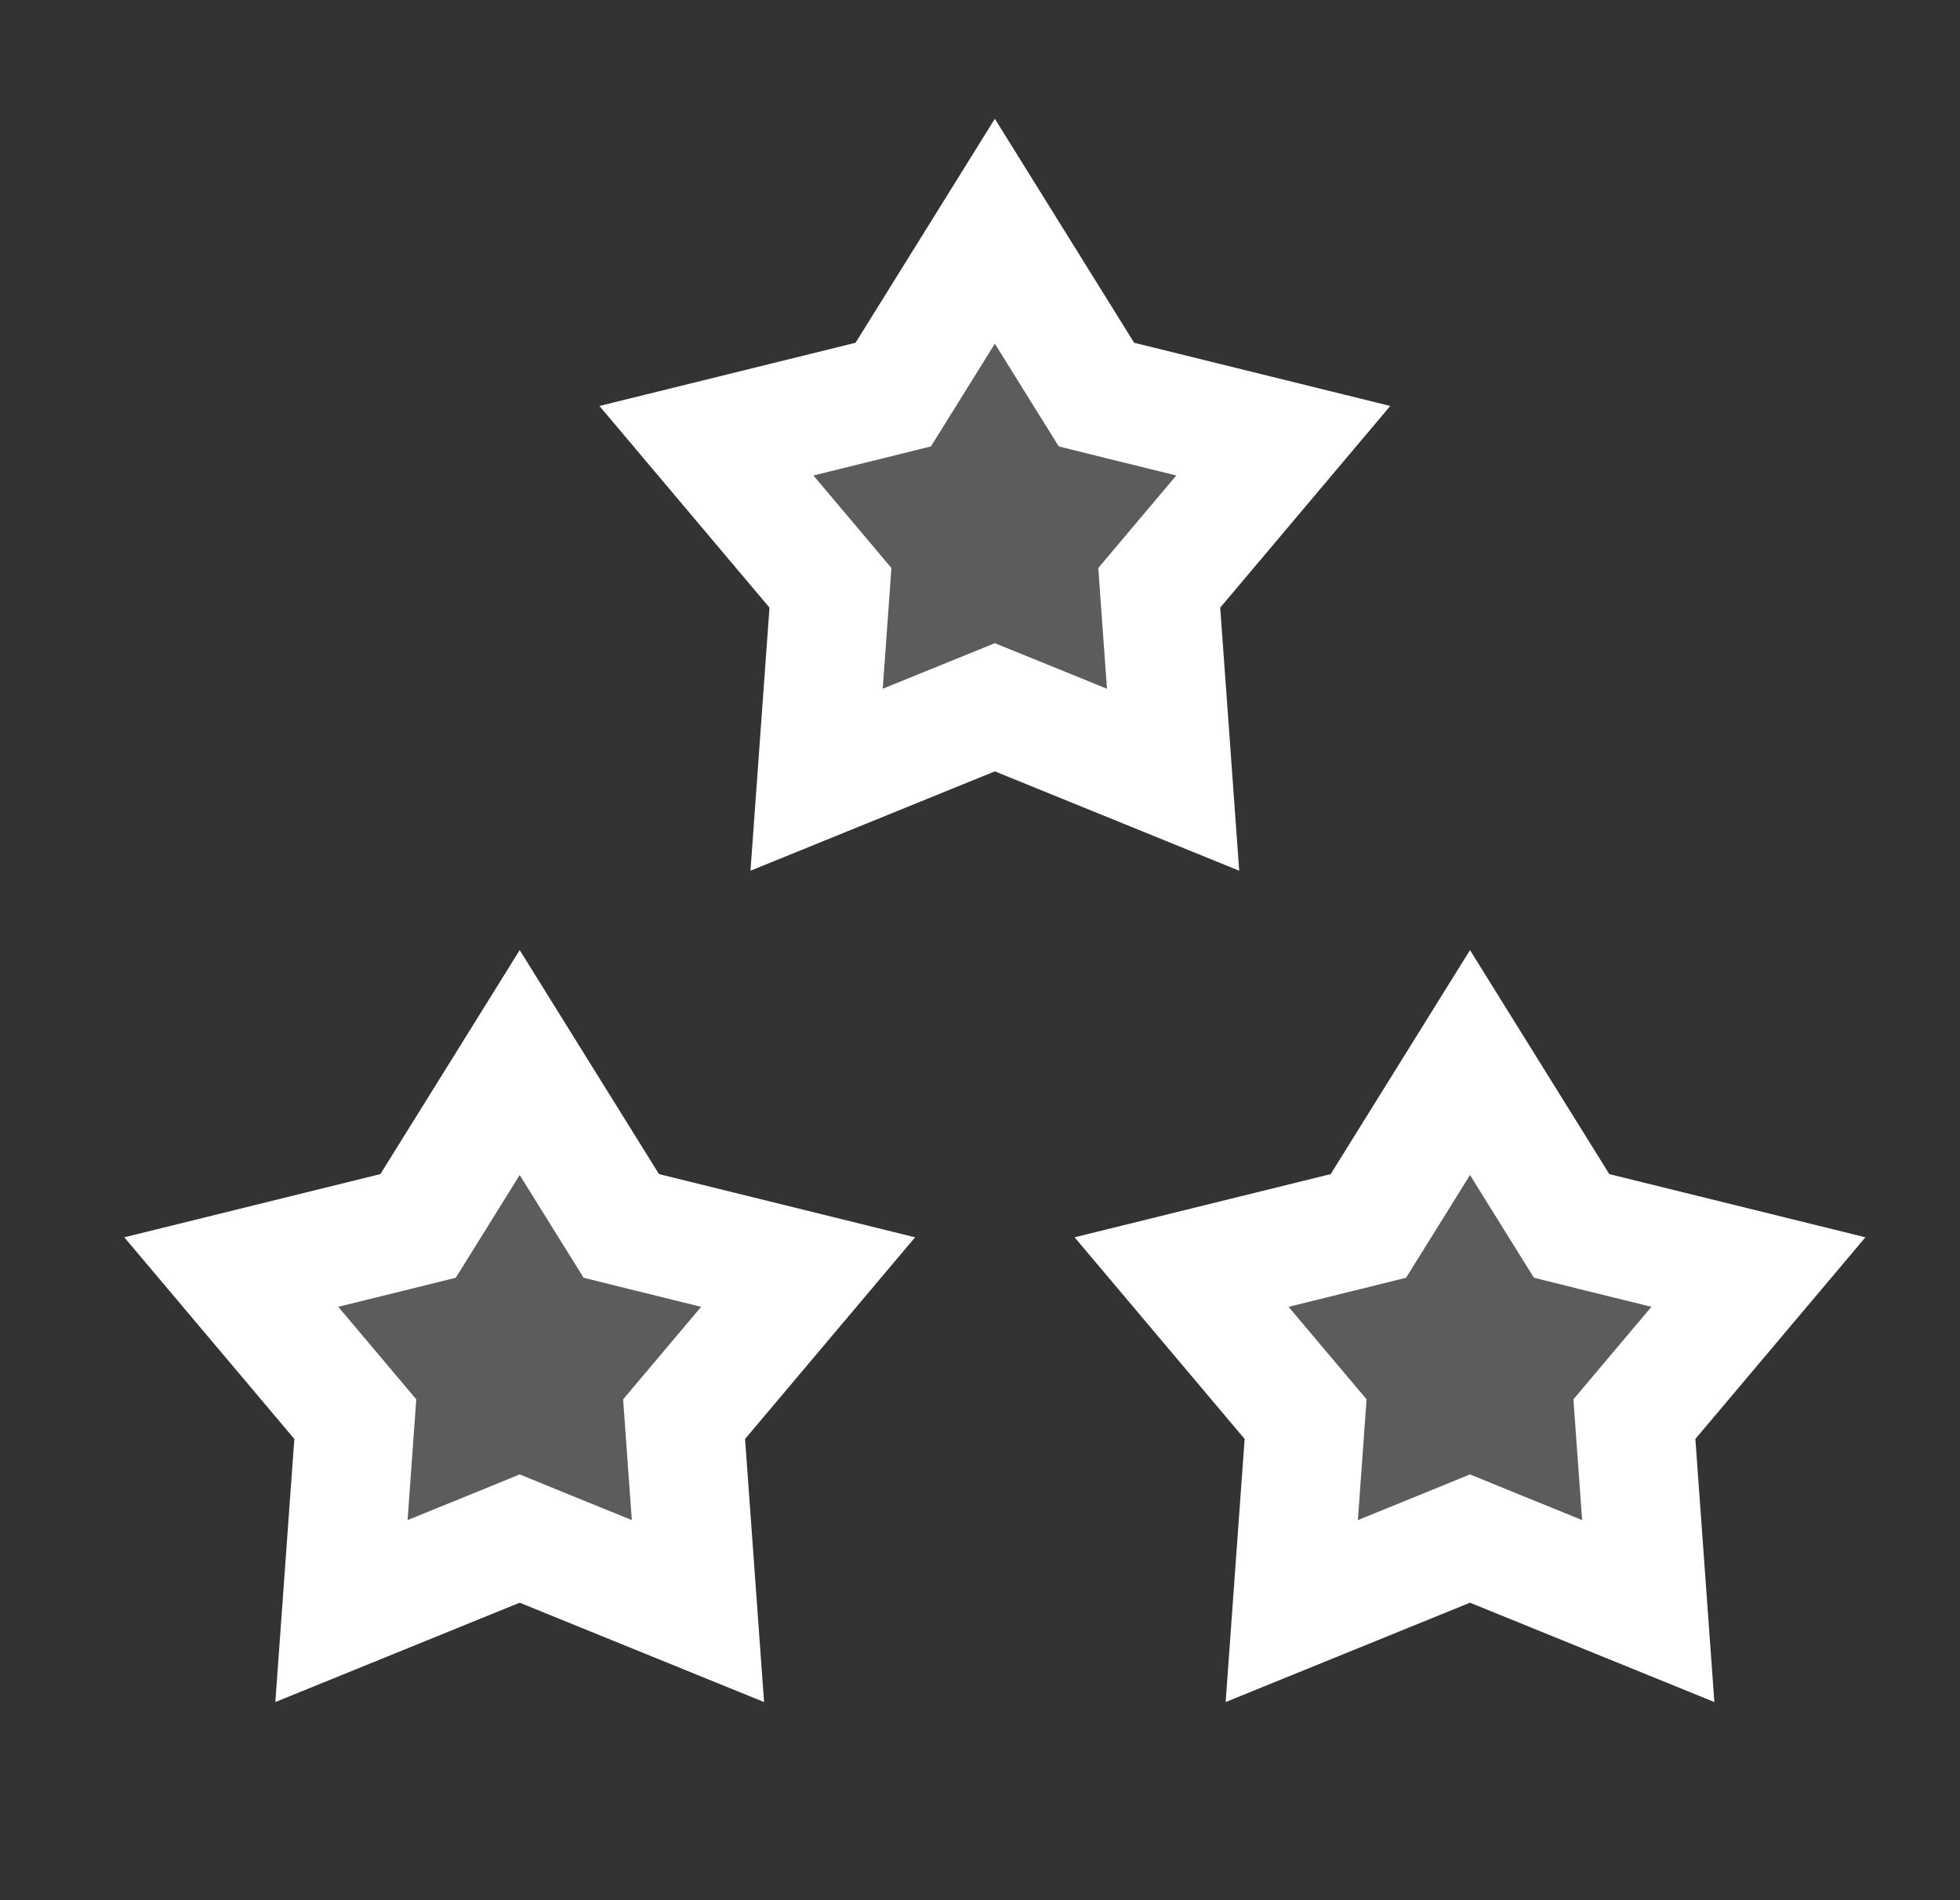
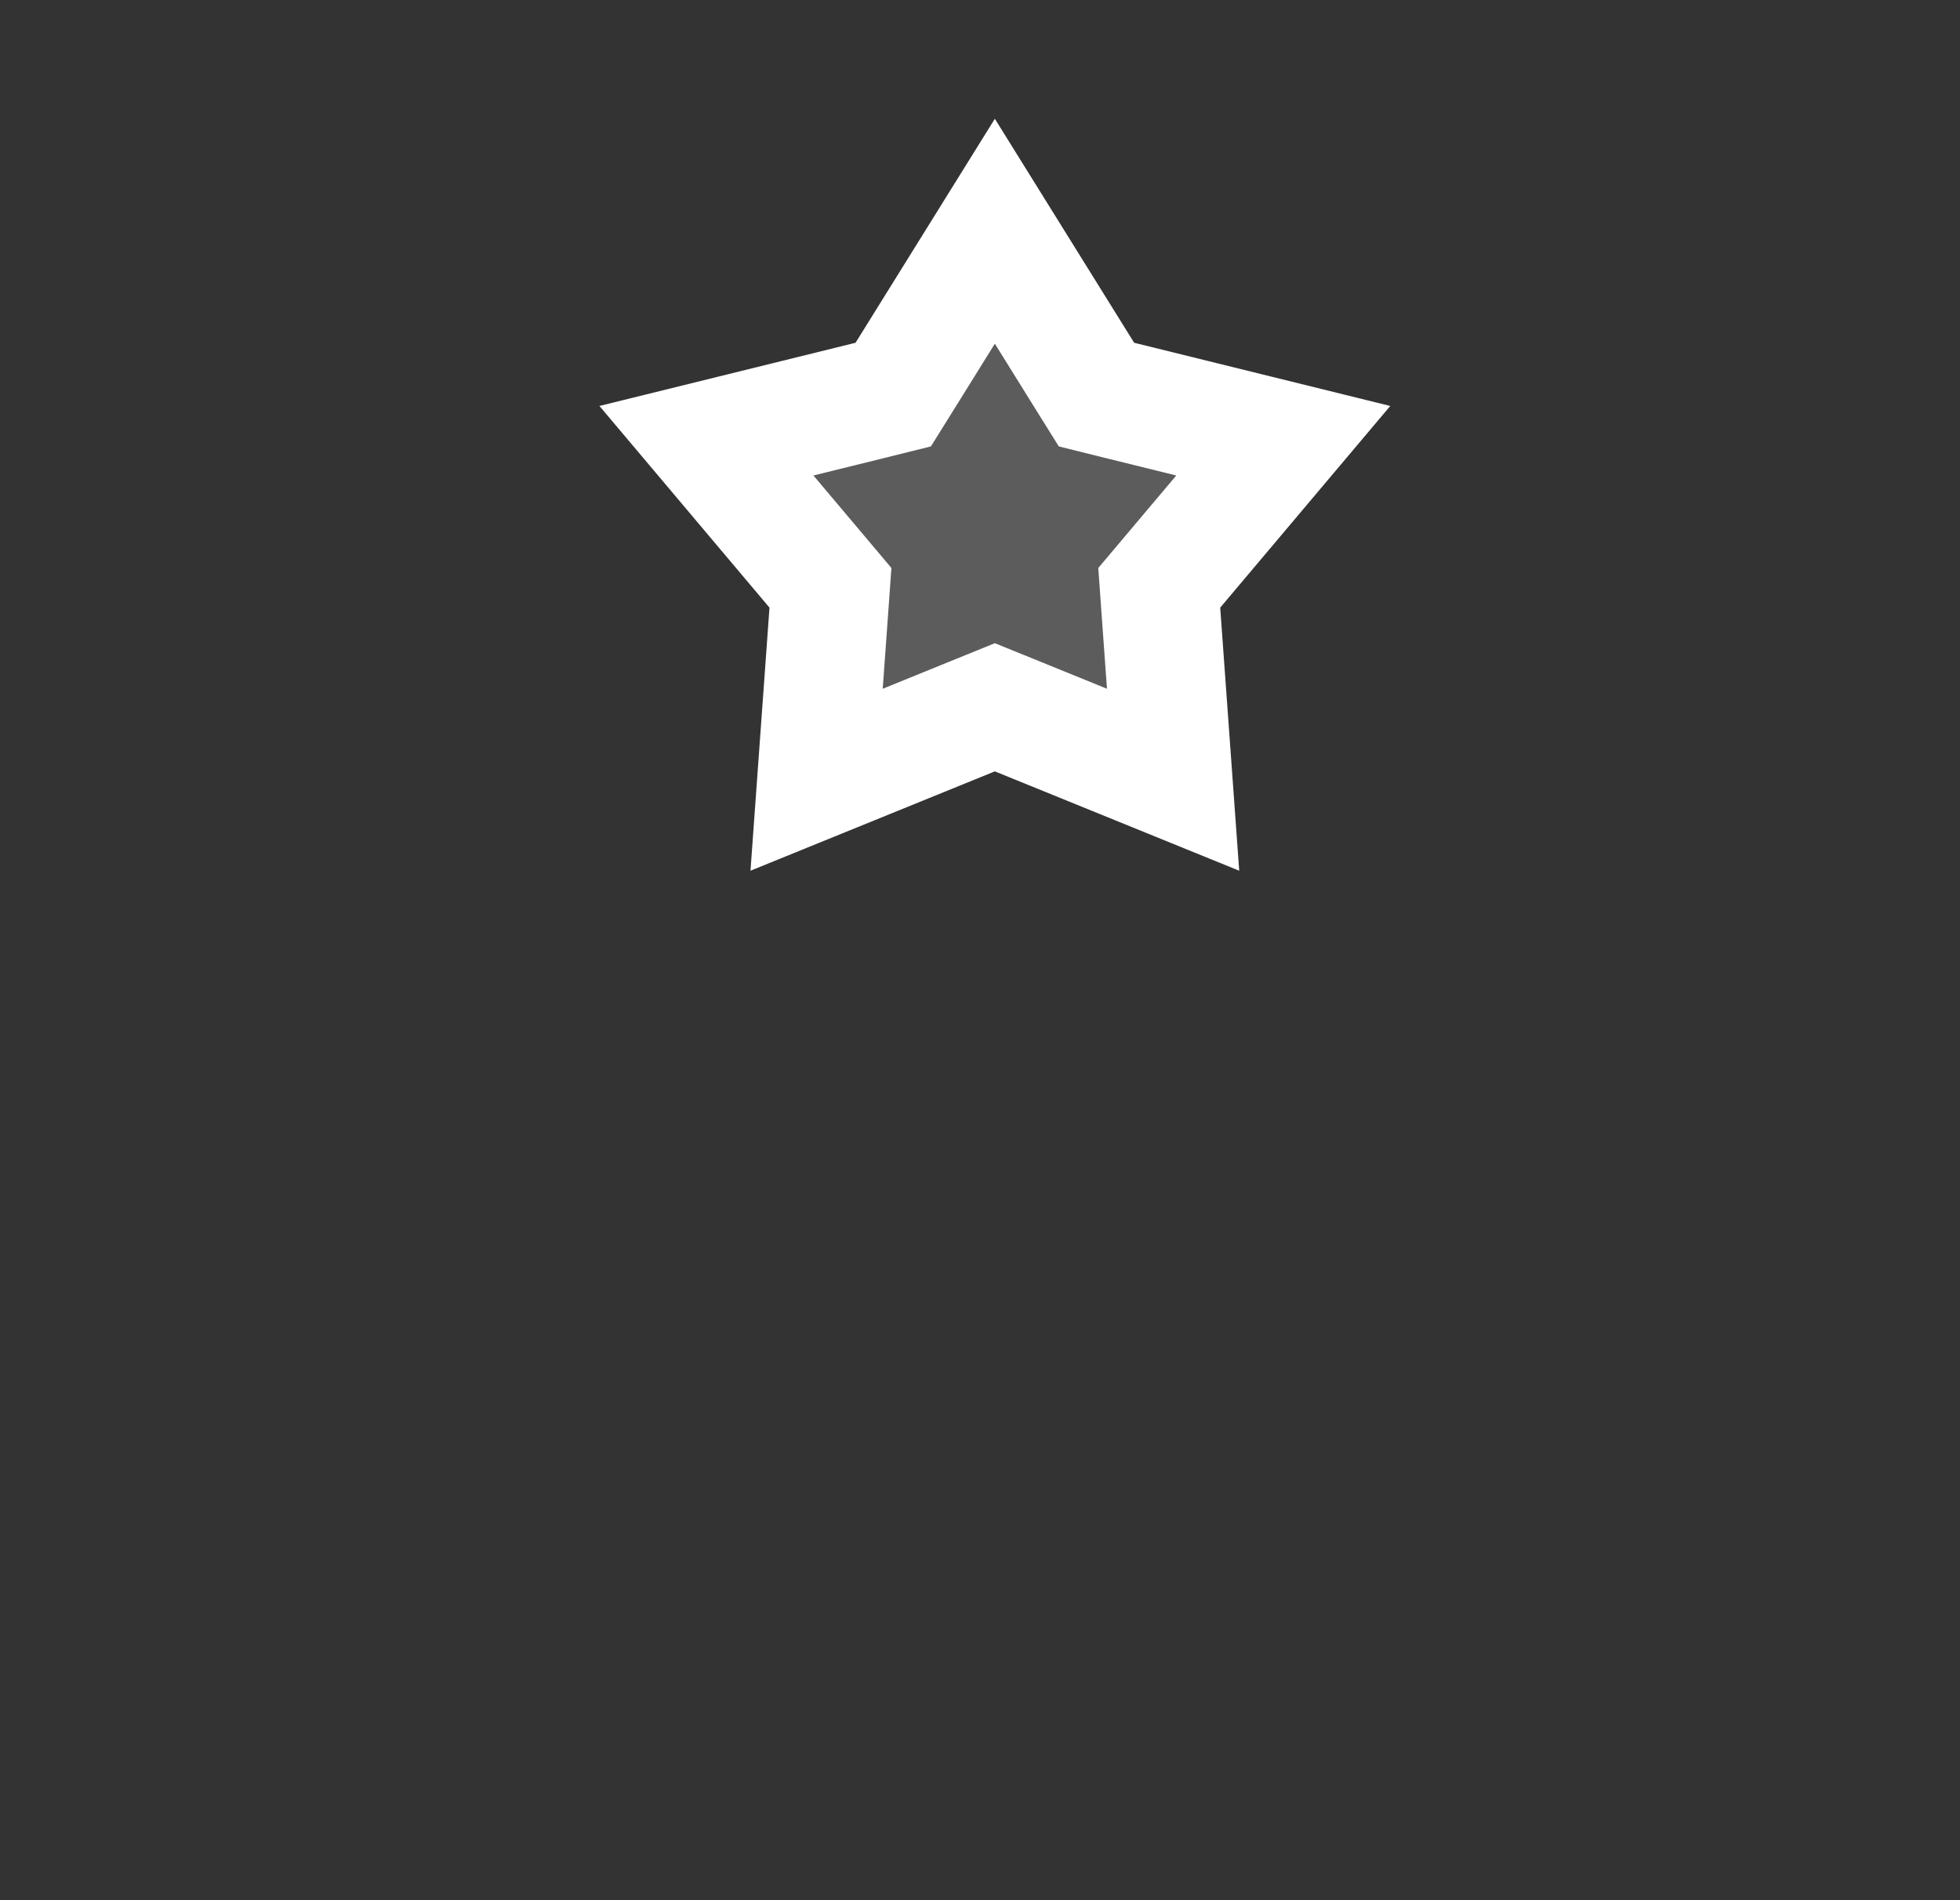
<svg xmlns="http://www.w3.org/2000/svg" width="33" height="32" viewBox="0 0 33 32" fill="none">
  <rect x="0" y="0" width="33" height="32" fill="#333333" stroke="none" />
  <path d="M16.75 3.894L18.246 6.3L18.461 6.645L18.855 6.743L21.606 7.422L19.78 9.588L19.518 9.899L19.547 10.305L19.751 13.131L17.127 12.064L16.75 11.911L16.373 12.064L13.749 13.131L13.953 10.305L13.982 9.899L13.72 9.588L11.894 7.422L14.645 6.743L15.039 6.645L15.254 6.3L16.75 3.894Z" fill="white" fill-opacity="0.2" stroke="white" stroke-width="2" />
-   <path d="M8.75 17.894L10.246 20.3L10.461 20.645L10.855 20.743L13.606 21.422L11.78 23.588L11.518 23.899L11.547 24.305L11.751 27.131L9.127 26.064L8.75 25.91L8.373 26.064L5.749 27.131L5.953 24.305L5.982 23.899L5.72 23.588L3.894 21.422L6.644 20.743L7.039 20.645L7.254 20.3L8.75 17.894Z" fill="white" fill-opacity="0.2" stroke="white" stroke-width="2" />
-   <path d="M24.75 17.894L26.246 20.3L26.461 20.645L26.855 20.743L29.606 21.422L27.78 23.588L27.518 23.899L27.547 24.305L27.751 27.131L25.127 26.064L24.75 25.91L24.373 26.064L21.749 27.131L21.953 24.305L21.982 23.899L21.72 23.588L19.894 21.422L22.645 20.743L23.039 20.645L23.254 20.3L24.75 17.894Z" fill="white" fill-opacity="0.2" stroke="white" stroke-width="2" />
</svg>